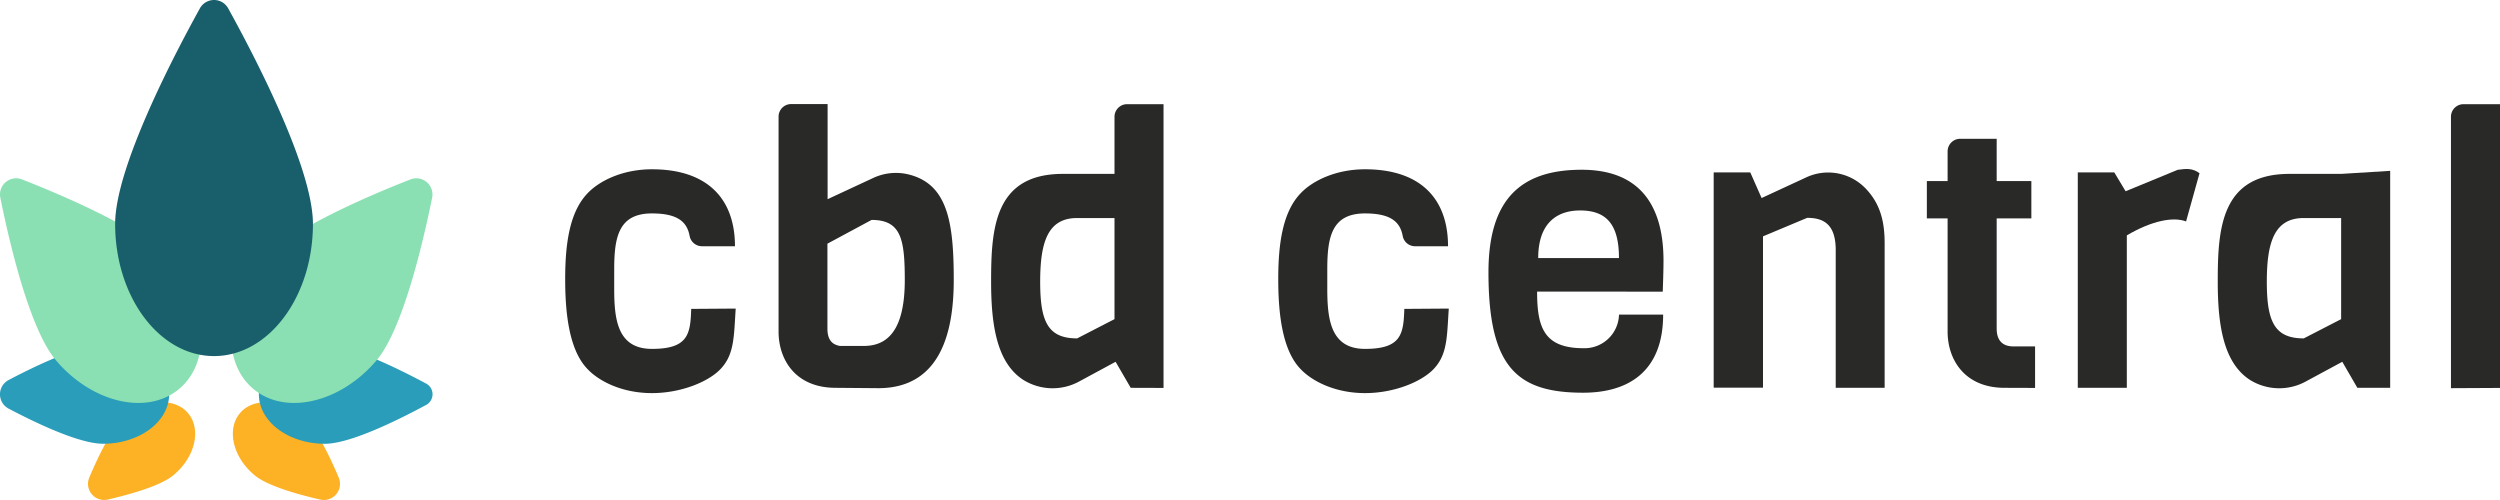
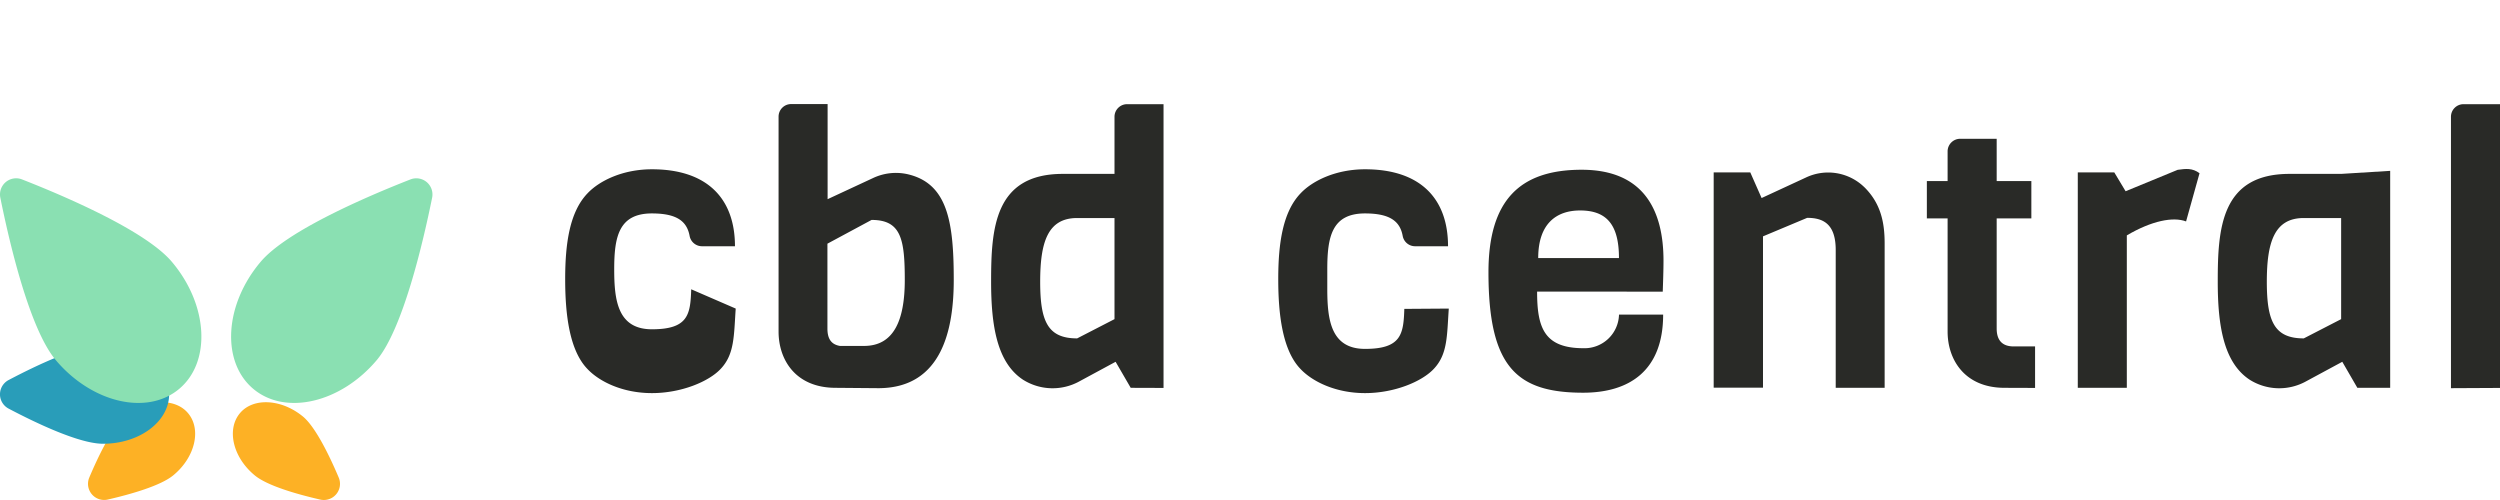
<svg xmlns="http://www.w3.org/2000/svg" viewBox="0 0 700 140">
  <title>cbd_central_logo</title>
  <g id="Layer_2" data-name="Layer 2">
    <g id="Logos">
      <path d="M89.66,139.88a4.52,4.52,0,0,0,5.18-6.17c-2.59-6.11-6.42-14-9.92-17-6-5-14-5.5-17.75-1s-2,12.25,4.06,17.31C74.73,136,83.19,138.39,89.66,139.88Z" style="fill:#fdb125" />
      <path d="M30.15,139.88A4.52,4.52,0,0,1,25,133.71c2.58-6.11,6.41-14,9.91-17,6-5,14-5.5,17.76-1s2,12.25-4.07,17.31C45.07,136,36.61,138.39,30.15,139.88Z" style="fill:#fdb125" />
-       <path d="M119.3,113.39a3.39,3.39,0,0,0,0-6C111.76,103.36,98.11,96.57,91,96.57c-10.22,0-18.51,6.2-18.51,13.84S80.73,124.26,91,124.26C98.11,124.26,111.76,117.46,119.3,113.39Z" style="fill:#299db9" />
      <path d="M2.41,114.41a4.52,4.52,0,0,1,0-8c7.76-4.09,19.85-9.85,26.44-9.85,10.23,0,18.51,6.2,18.51,13.84s-8.28,13.85-18.51,13.85C22.26,124.26,10.17,118.5,2.41,114.41Z" style="fill:#299db9" />
      <path d="M121,55.34a4.52,4.52,0,0,0-6.08-5.1c-12,4.7-34.72,14.41-42,23.14-10.11,12-11,27.94-2,35.5s24.52,3.92,34.63-8.12C112.81,92,118.44,68,121,55.34Z" style="fill:#8ae0b2" />
      <path d="M.09,55.34a4.52,4.52,0,0,1,6.09-5.1c12,4.7,34.71,14.41,42,23.14,10.11,12,11,27.94,2,35.5s-24.51,3.92-34.62-8.12C8.26,92,2.64,68,.09,55.34Z" style="fill:#8ae0b2" />
-       <path d="M63.89,2.34a4.52,4.52,0,0,0-7.92,0C48.32,16.18,32.24,47.12,32.24,62.7c0,20.44,12.4,37,27.69,37s27.69-16.58,27.69-37C87.62,47.11,71.54,16.18,63.89,2.34Z" style="fill:#185f6b" />
-       <path d="M206,86.4c-.53,7.71-.32,12.79-4.23,16.91-3.38,3.59-11.09,6.76-19.23,6.76s-14.68-3.17-18.06-6.76c-5-5.18-6.23-15.11-6.23-25.15s1.26-18.8,6.23-24c3.38-3.59,9.93-6.76,18.06-6.76,15.53,0,23.25,8.24,23.25,21.55h-9.24a3.53,3.53,0,0,1-3.46-2.91c-.75-4-3.45-6.28-10.55-6.28-9.29,0-10.56,6.55-10.56,15.64v5.49c0,8.66.95,16.8,10.56,16.8,10.15,0,10.78-4.12,11-11.2Z" style="fill:#292a27" />
+       <path d="M206,86.4c-.53,7.71-.32,12.79-4.23,16.91-3.38,3.59-11.09,6.76-19.23,6.76s-14.68-3.17-18.06-6.76c-5-5.18-6.23-15.11-6.23-25.15s1.26-18.8,6.23-24c3.38-3.59,9.93-6.76,18.06-6.76,15.53,0,23.25,8.24,23.25,21.55h-9.24a3.53,3.53,0,0,1-3.46-2.91c-.75-4-3.45-6.28-10.55-6.28-9.29,0-10.56,6.55-10.56,15.64c0,8.66.95,16.8,10.56,16.8,10.15,0,10.78-4.12,11-11.2Z" style="fill:#292a27" />
      <path d="M234,108.59c-11.3,0-16-7.92-16-15.74V32.66a3.52,3.52,0,0,1,3.52-3.52h10.21V55.77l12.73-5.92a15,15,0,0,1,9.55-1.1C265.3,51.29,267.05,62,267.05,78.38c0,13.41-3.06,30.31-21.13,30.31Zm7.93-11.73c8.24,0,11.41-7,11.41-18.48s-1.06-16.8-9.3-16.8l-12.36,6.65V92c0,2.86,1.06,4.44,3.49,4.86Z" style="fill:#292a27" />
      <path d="M316.6,108.59l-4.23-7.29-10.05,5.43a15.53,15.53,0,0,1-15.89-.42c-7.23-4.78-8.92-15-8.92-27.41,0-14.79.85-30.21,20.07-30.21h14.48v-16a3.53,3.53,0,0,1,3.52-3.52h10.21v79.45Zm-4.54-47.54H301.6c-8.24,0-10.35,6.76-10.35,17.85s2.11,15.85,10.35,15.85l10.46-5.39Z" style="fill:#292a27" />
      <path d="M405.66,86.4c-.53,7.71-.31,12.79-4.22,16.91-3.38,3.59-11.1,6.76-19.23,6.76s-14.69-3.17-18.07-6.76c-5-5.18-6.23-15.11-6.23-25.15s1.27-18.8,6.23-24c3.38-3.59,9.93-6.76,18.07-6.76,15.53,0,23.24,8.24,23.24,21.55h-9.24a3.53,3.53,0,0,1-3.46-2.91c-.74-4-3.45-6.28-10.54-6.28-9.3,0-10.57,6.55-10.57,15.64v5.49c0,8.66,1,16.8,10.57,16.8,10.14,0,10.78-4.12,11-11.2Z" style="fill:#292a27" />
      <path d="M430.39,81.65c0,10,1.9,15.85,13,15.85a9.66,9.66,0,0,0,9.93-9.41h12.36c0,15.74-9.51,21.87-22.4,21.87-18.59,0-26.51-7.18-26.51-33.7,0-20.07,8.66-28.73,26.09-28.73S465.78,58.93,465.78,73c0,2.64-.11,5.7-.21,8.66Zm22.92-9.4c0-9.51-3.59-13.32-10.88-13.32-6.55,0-11.73,3.6-11.73,13.32Z" style="fill:#292a27" />
      <path d="M514,108.59V70c0-7.5-3.7-9-8-9l-12.36,5.18v42.36H479.83V48.27h10.25l3.17,7.18,12.44-5.76A14.53,14.53,0,0,1,522,52.4l.1.09c4.43,4.44,5.6,9.61,5.6,15.64v40.46Z" style="fill:#292a27" />
      <path d="M561.28,108.59c-11.2,0-15.95-7.92-15.95-15.74V61.15h-5.81V50.69h5.81V42.38a3.53,3.53,0,0,1,3.52-3.52h10.22V50.69h9.71V61.15h-9.71V92c0,3.17,1.47,5,4.75,5h6v11.62Z" style="fill:#292a27" />
      <path d="M612.1,62c-3.59-1.37-9.61-.21-16.59,3.91v42.68H581.78V48.27H592l3.17,5.28,14.58-6c2.32-.32,4.12-.53,6.12.95Z" style="fill:#292a27" />
      <path d="M660.06,108.59l-4.22-7.29-10.06,5.43a15.53,15.53,0,0,1-15.89-.42c-7.22-4.78-8.92-15-8.92-27.41,0-14.79.85-30.21,20.08-30.21h14.47l13.73-.85v60.75Zm-4.54-47.54H645.06c-8.24,0-10.35,6.76-10.35,17.85s2.11,15.85,10.35,15.85l10.46-5.39Z" style="fill:#292a27" />
      <path d="M686.27,108.69v-76a3.52,3.52,0,0,1,3.52-3.52H700v79.45Z" style="fill:#292a27" />
    </g>
  </g>
</svg>